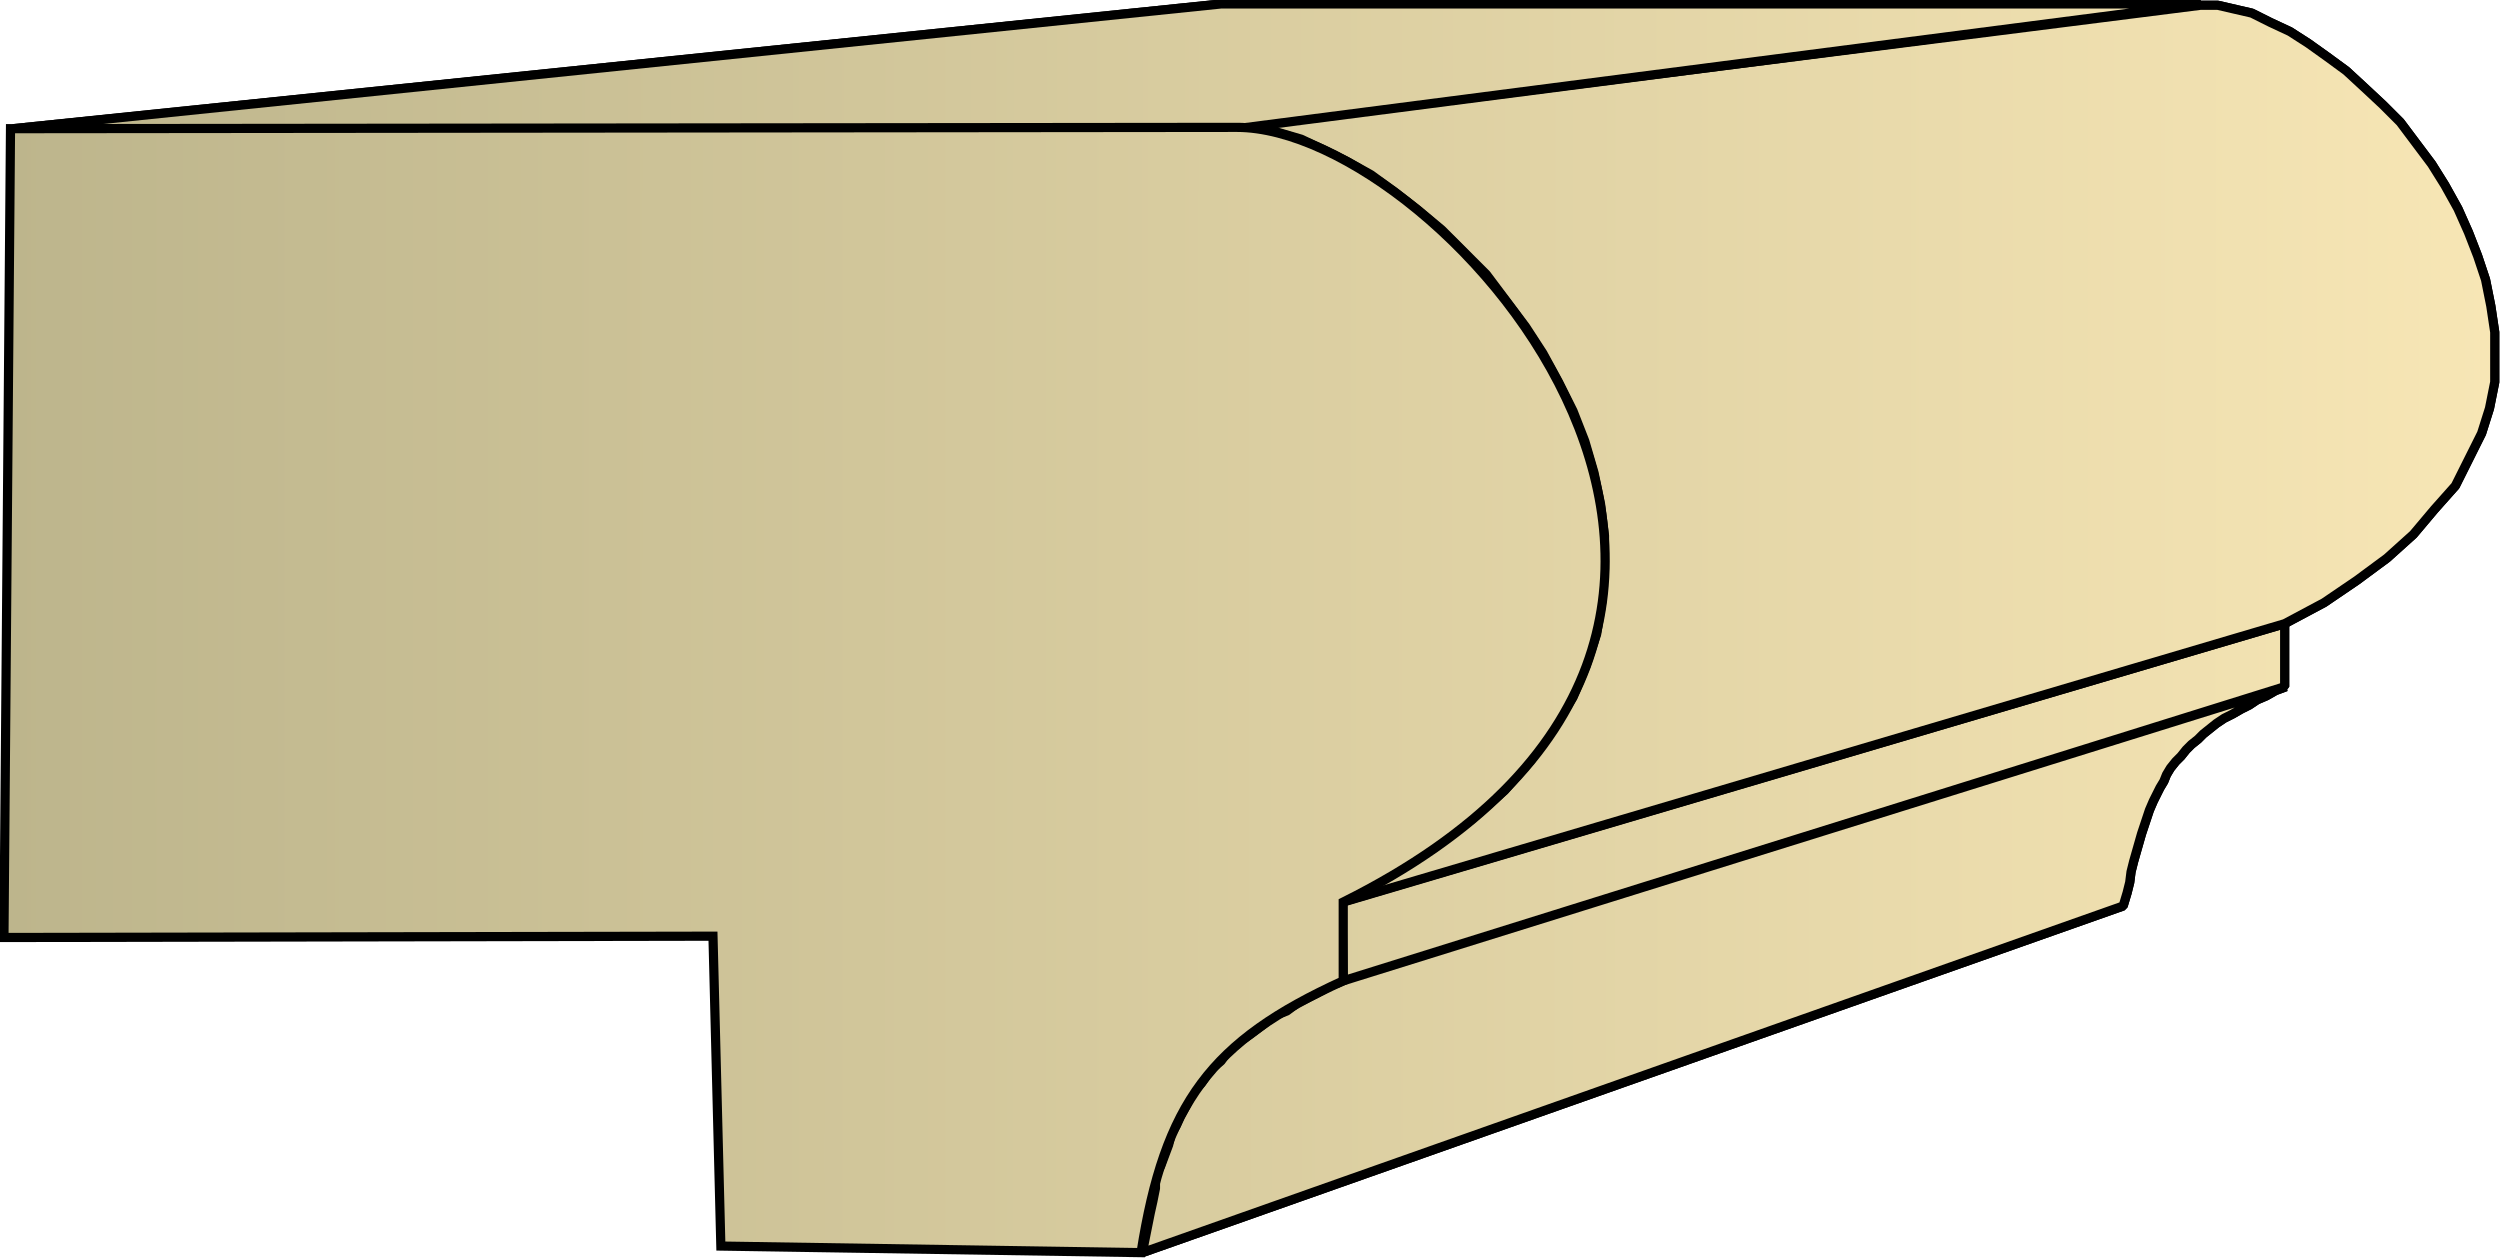
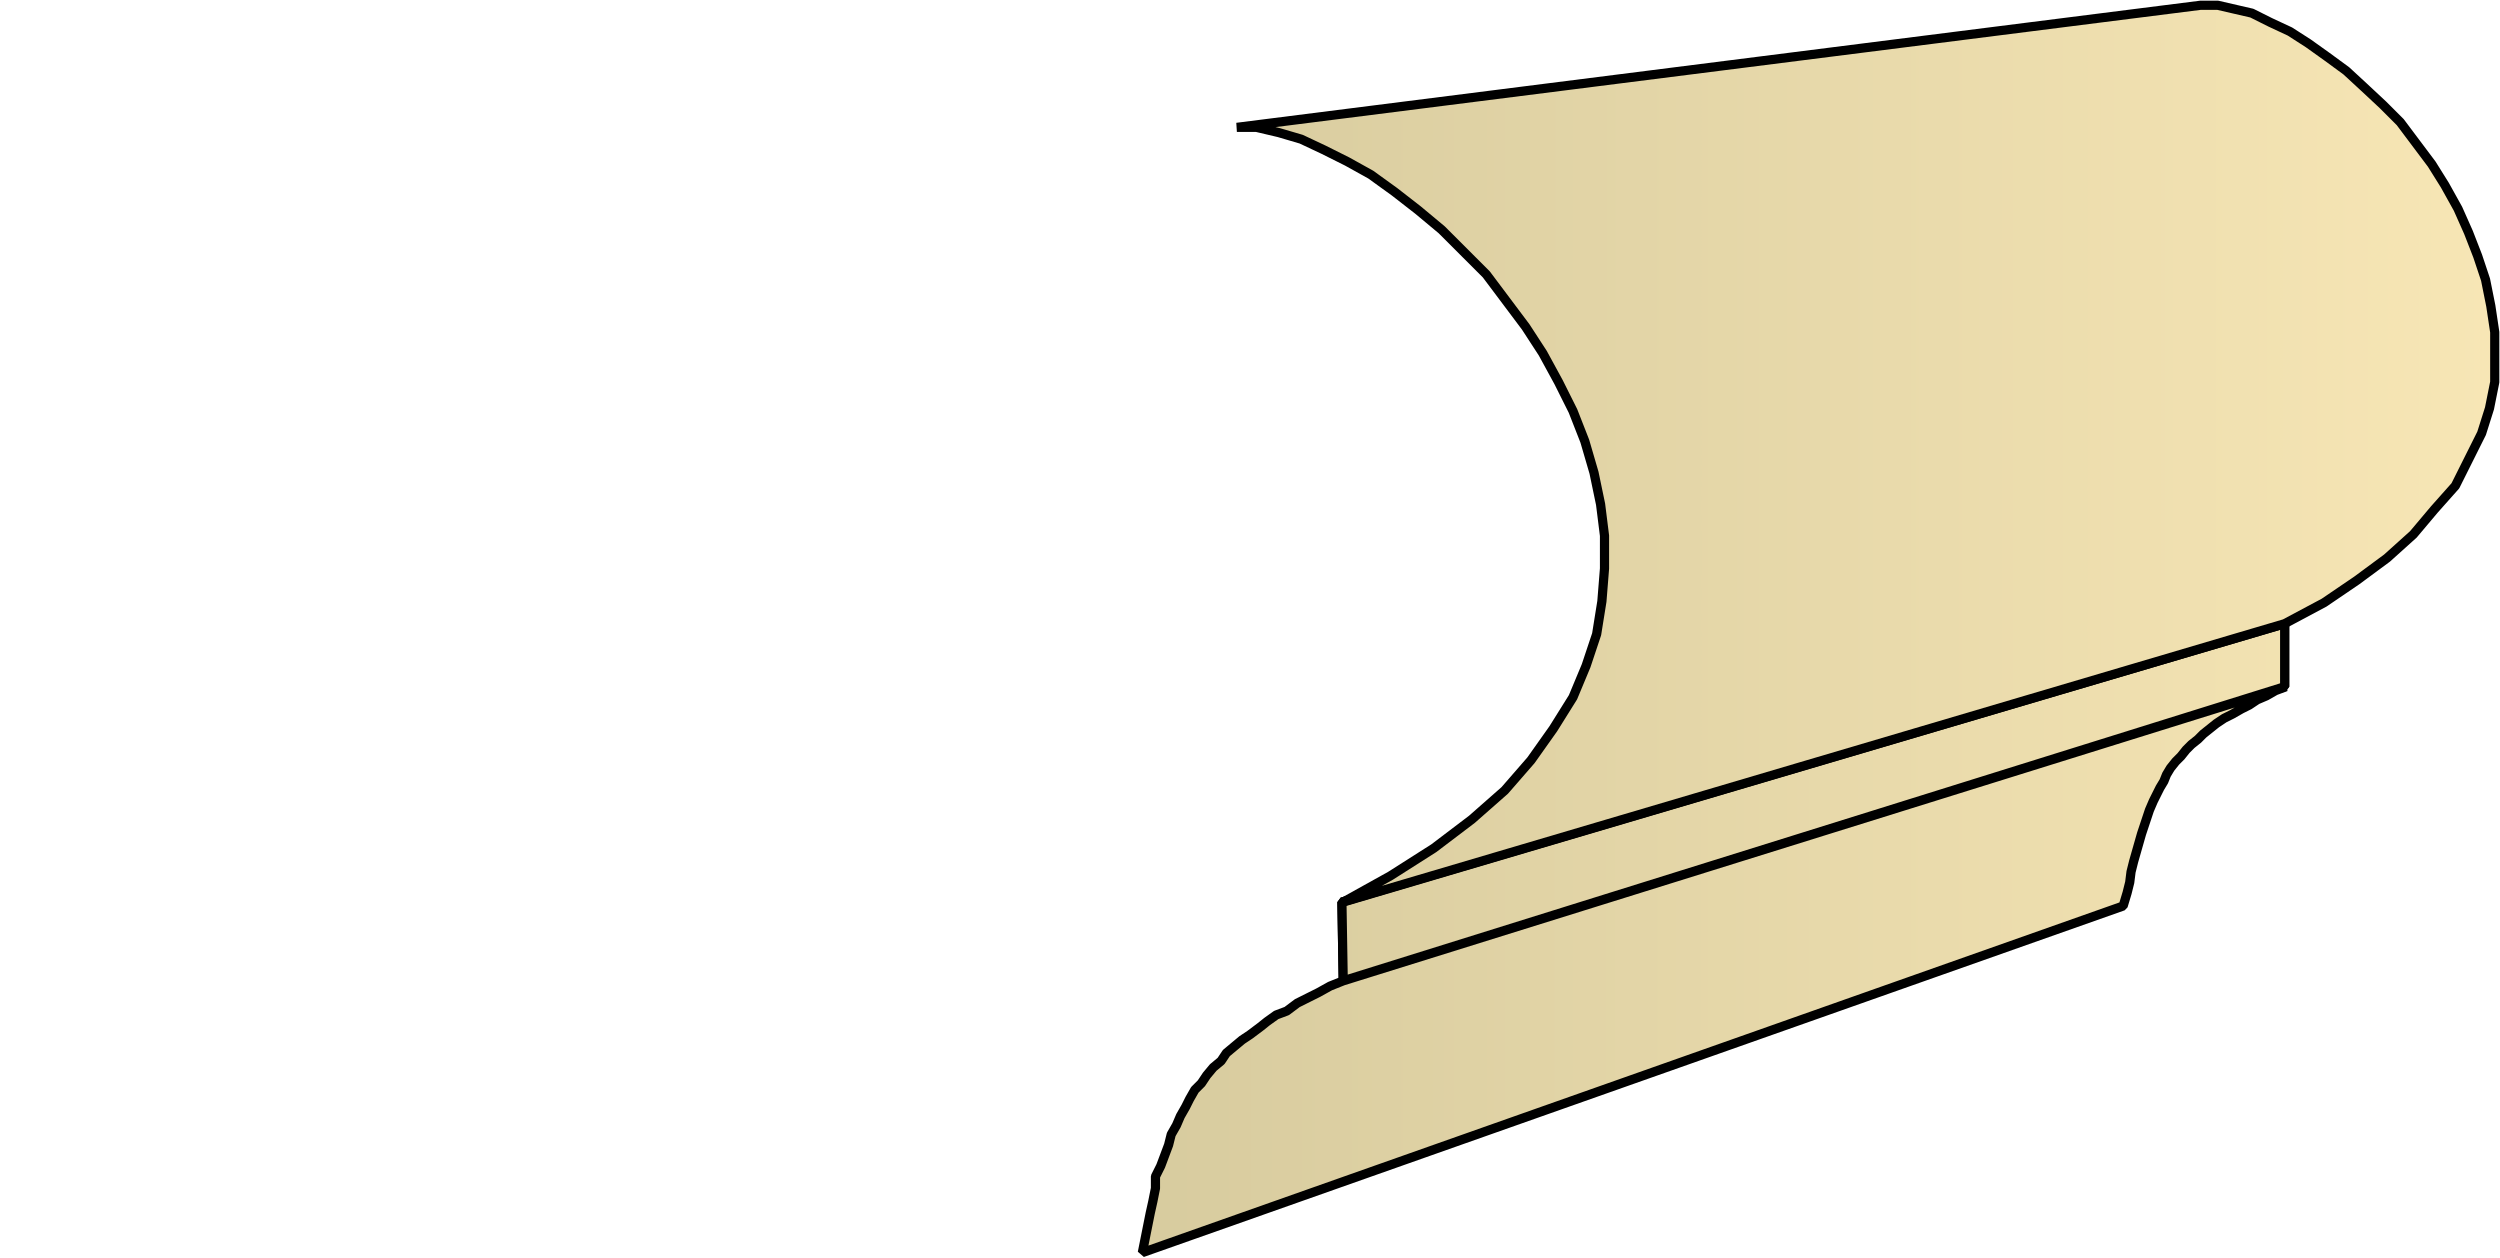
<svg xmlns="http://www.w3.org/2000/svg" xmlns:xlink="http://www.w3.org/1999/xlink" xml:space="preserve" style="shape-rendering:geometricPrecision;text-rendering:geometricPrecision;image-rendering:optimizeQuality;fill-rule:evenodd;clip-rule:evenodd" viewBox="0 0 1.904 0.958">
  <defs>
    <linearGradient id="id0" x1=".003" x2="1.901" y1=".479" y2=".479" gradientUnits="userSpaceOnUse">
      <stop offset="0" style="stop-color:#bdb58c" />
      <stop offset="1" style="stop-color:#f7e6b5" />
    </linearGradient>
    <linearGradient xlink:href="#id0" id="id1" x1=".003" x2="1.901" y1=".479" y2=".479" gradientUnits="userSpaceOnUse" />
    <style>.str0{stroke:#000;stroke-width:.007;stroke-linejoin:bevel}.fil0{fill:url(#id0)}</style>
  </defs>
  <g id="Layer_x0020_1">
    <g id="_314163392">
-       <path id="_314147840" d="M.87.954 1.617.69 1.62.68l.002-.008.001-.008.002-.008.002-.007.002-.007.002-.007.002-.006.002-.006.002-.006L1.64.61l.003-.006L1.645.6l.003-.005L1.65.59l.003-.005.004-.005.004-.004.004-.005.004-.004.005-.004.004-.004.005-.004.005-.004.006-.004L1.7.544 1.707.54l.006-.003.006-.004.007-.003.007-.004.008-.003-.718.224-.01.004-.009.005L.996.76.988.764.98.77.972.773.965.778.96.782.952.788.946.792.94.797.934.802.93.808.924.813.919.819.915.825.91.83.906.837.903.843.899.85.896.857.892.864.89.872.887.88.884.888.88.896v.009l-.002.01-.002.009-.002.01-.002.01z" class="fil0 str0" />
      <path id="_314140016" d="M1.023.747 1.74.523V.475l-.718.212z" class="fil0 str0" />
-       <path id="_314164136" d="M1.023.687 1.74.475l.03-.016.025-.017.023-.017.02-.018.016-.019L1.87.37l.01-.02.01-.02.006-.019.004-.02V.253l-.003-.02-.004-.02-.006-.018L1.88.177 1.872.159l-.01-.018-.01-.016L1.84.109 1.828.093 1.815.08 1.8.066 1.787.054 1.772.043l-.014-.01-.014-.009-.015-.007L1.715.01 1.702.007 1.689.004h-.013L.942.097h.015l.017.004.017.005.017.008.018.009.018.01.018.013.018.014.018.015.017.017.017.017.015.02.015.02.013.02.012.022.011.022.009.023.007.024.005.024.003.024v.025L1.22.458l-.004.025-.008.024-.01.024-.015.024-.017.024-.02.023-.025.022-.029.022-.033.021z" class="fil0 str0" />
-       <path id="_314144984" d="m.942.098.734-.095H.93L.01.098z" class="fil0 str0" />
      <path d="M.87.954 1.617.69 1.62.68l.002-.008.001-.008.002-.008.002-.007.002-.007.002-.007.002-.006.002-.006.002-.006L1.64.61l.003-.006L1.645.6l.003-.005L1.65.59l.003-.005.004-.005.004-.004.004-.005.004-.004.005-.004.004-.004.005-.004.005-.004.006-.004L1.7.544 1.707.54l.006-.003.006-.004.007-.003.007-.004.008-.003-.718.224-.01.004-.009.005L.996.76.988.764.98.77.972.773.965.778.96.782.952.788.946.792.94.797.934.802.93.808.924.813.919.819.915.825.91.83.906.837.903.843.899.85.896.857.892.864.89.872.887.88.884.888.88.896v.009l-.002.01-.002.009-.002.01-.002.01zm.153-.207L1.74.523V.475l-.718.212z" class="fil0 str0" />
      <path d="M1.023.687 1.74.475l.03-.016.025-.017.023-.017.02-.018.016-.019L1.87.37l.01-.02.01-.02.006-.019.004-.02V.253l-.003-.02-.004-.02-.006-.018L1.88.177 1.872.159l-.01-.018-.01-.016L1.84.109 1.828.093 1.815.08 1.8.066 1.787.054 1.772.043l-.014-.01-.014-.009-.015-.007L1.715.01 1.702.007 1.689.004h-.013L.942.097h.015l.017.004.017.005.017.008.018.009.018.01.018.013.018.014.018.015.017.017.017.017.015.02.015.02.013.02.012.022.011.022.009.023.007.024.005.024.003.024v.025L1.22.458l-.004.025-.008.024-.01.024-.015.024-.017.024-.02.023-.025.022-.029.022-.033.021z" class="fil0 str0" />
-       <path d="m.942.098.734-.095H.93L.01.098z" class="fil0 str0" />
    </g>
-     <path d="M.008.098.003.714l.54-.001.006.236.32.005C.887.84.922.793 1.023.747v-.06C1.439.48 1.1.097.942.097z" style="stroke:#000;stroke-width:.007;fill:url(#id1);fill-rule:nonzero" />
  </g>
</svg>